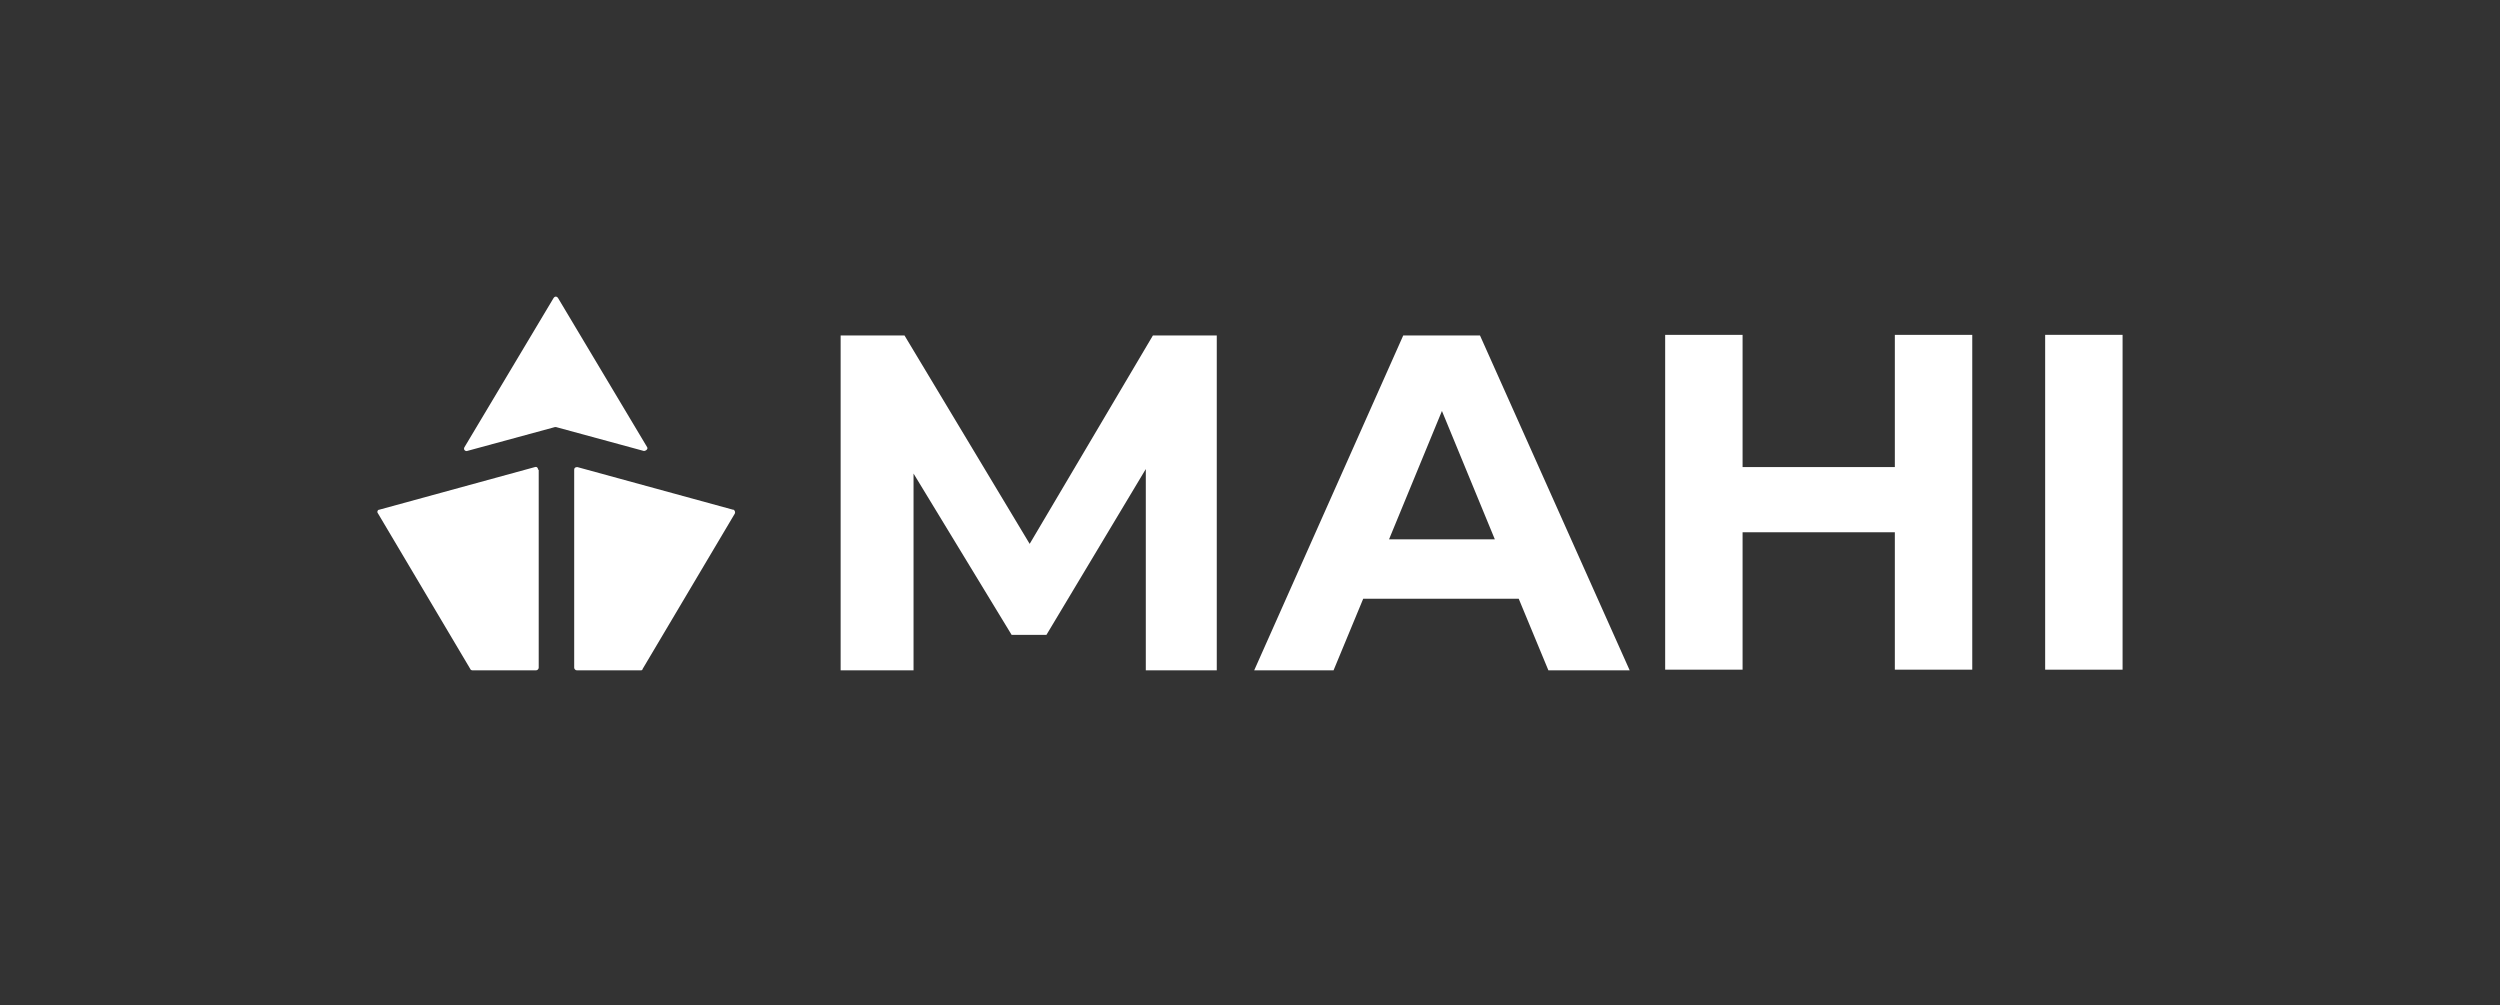
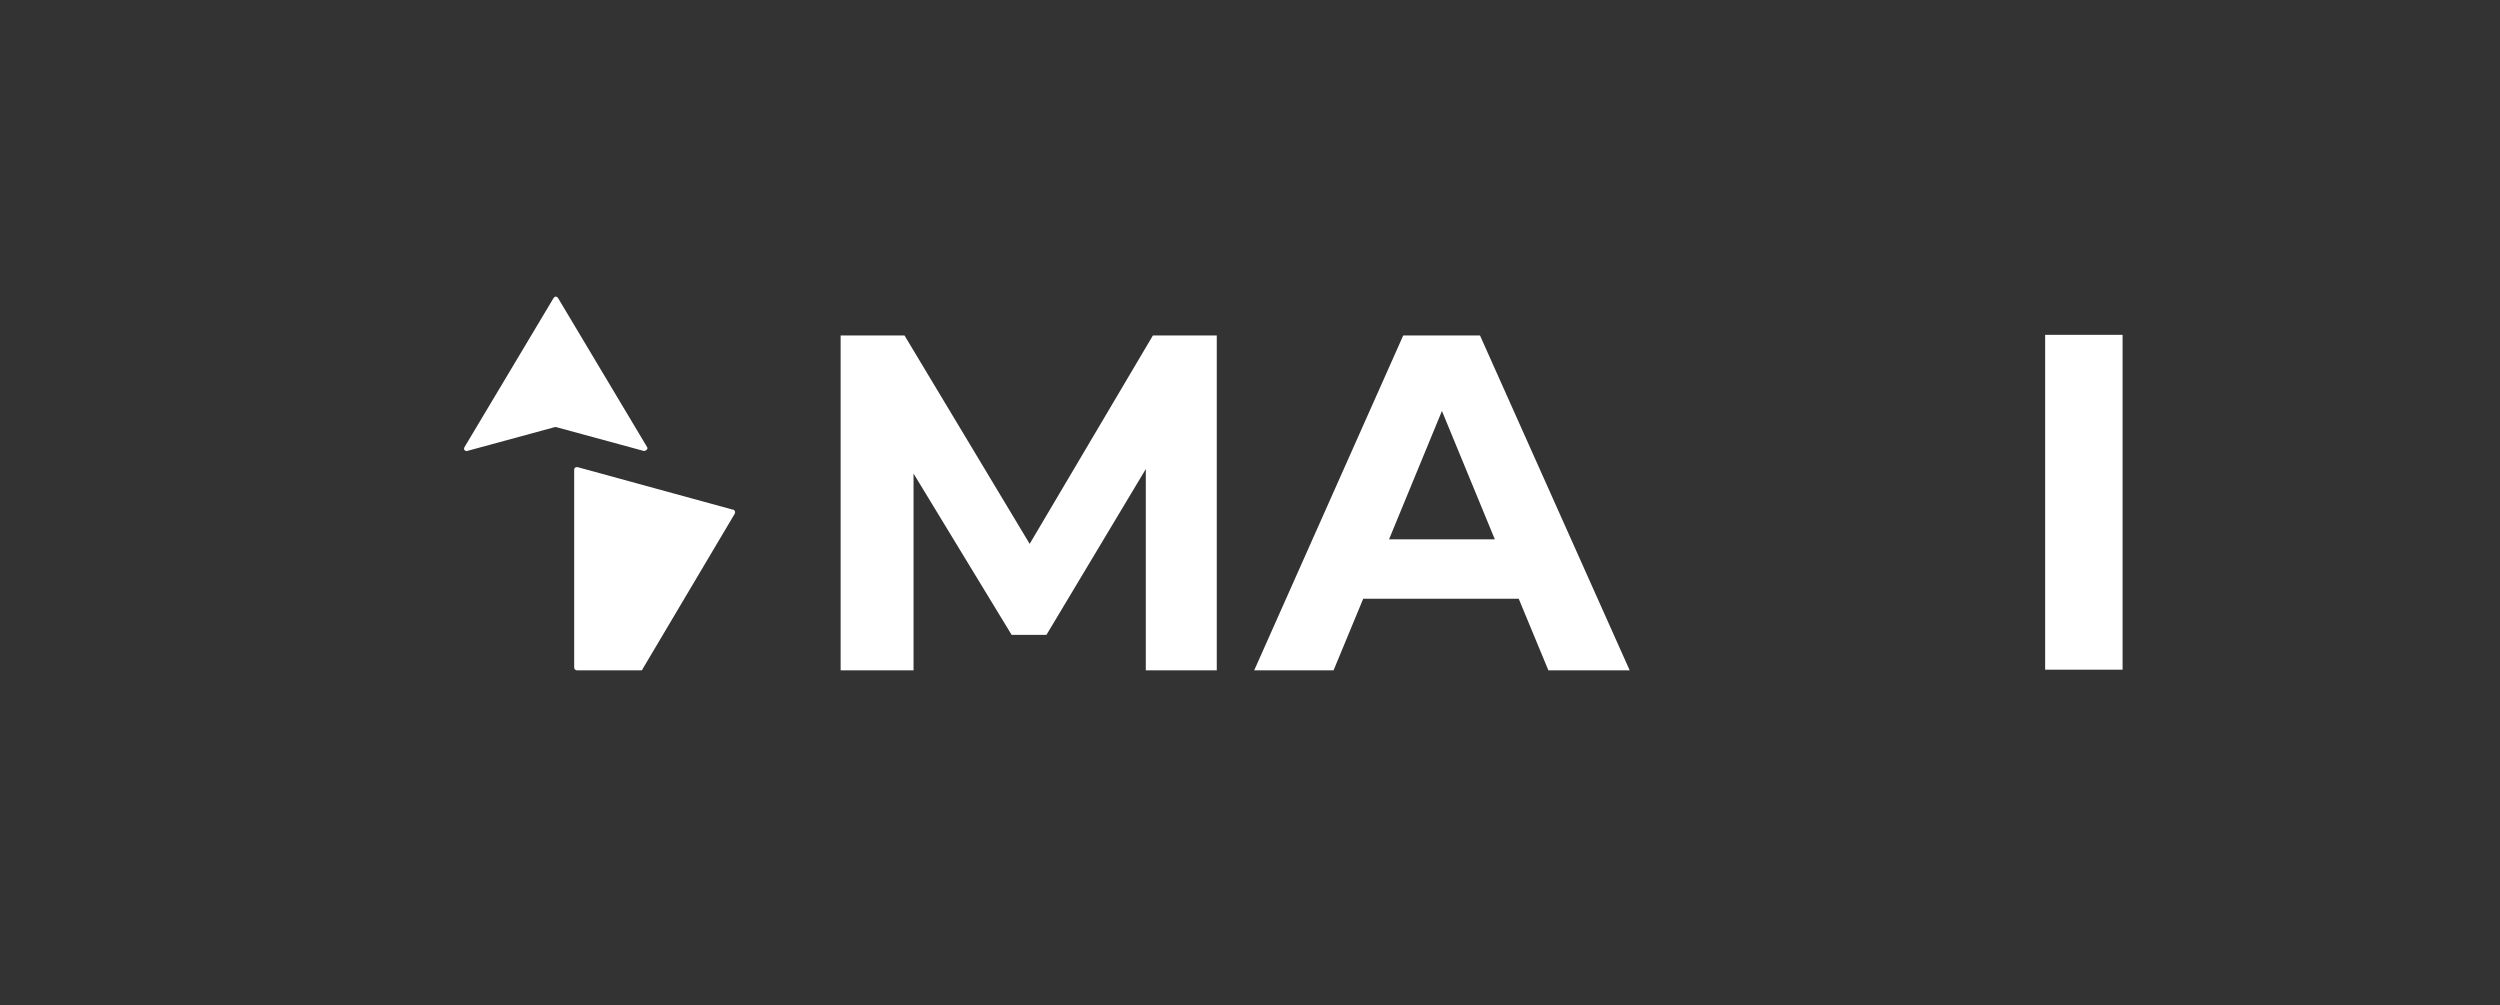
<svg xmlns="http://www.w3.org/2000/svg" id="Layer_1" viewBox="0 0 387.5 155.8">
  <rect x="0" y="0" width="387.5" height="155.8" fill="#333333" stroke="none" />
  <defs>
    <style>      .st0 {        fill: #fff;      }    </style>
  </defs>
  <g id="LOGO">
    <g>
      <path class="st0" d="M177.6,103.9v-31.2c0,0-15.4,25.7-15.4,25.7h-5.4l-15.2-25v30.5h-11.3v-51.9h9.9l19.4,32.3,19.1-32.3h9.9v51.9c.1,0-11.1,0-11.1,0h0Z" />
      <path class="st0" d="M235.4,92.8h-24.1l-4.6,11.1h-12.3l23.1-51.9h11.9l23.2,51.9h-12.6l-4.6-11.1h0ZM231.7,83.6l-8.2-19.9-8.2,19.9h16.5Z" />
-       <path class="st0" d="M305.7,51.9v51.9h-12v-21.3h-23.6v21.3h-12v-51.9h12v20.5h23.6v-20.5s12,0,12,0Z" />
      <path class="st0" d="M317,51.9h12v51.9h-12v-51.9Z" />
      <path class="st0" d="M72.4,69.9l13.6-3.7c0,0,.2,0,.2,0l13.6,3.7c.3,0,.7-.3.5-.6l-13.8-23.1c-.2-.3-.5-.3-.7,0l-13.8,23.1c-.2.3,0,.7.5.6Z" />
      <path class="st0" d="M113.6,79l-24.1-6.6c-.3,0-.5.1-.5.4v30.7c0,.2.2.4.4.4h9.9c.1,0,.3,0,.3-.2l14.3-24.1c.1-.2,0-.5-.2-.6Z" />
-       <path class="st0" d="M83.4,72.8c0-.3-.2-.5-.5-.4l-24.1,6.6c-.3,0-.4.4-.2.6l14.3,24.1c0,.1.2.2.3.2h9.9c.2,0,.4-.2.4-.4,0,0,0-30.7,0-30.7Z" />
    </g>
  </g>
</svg>